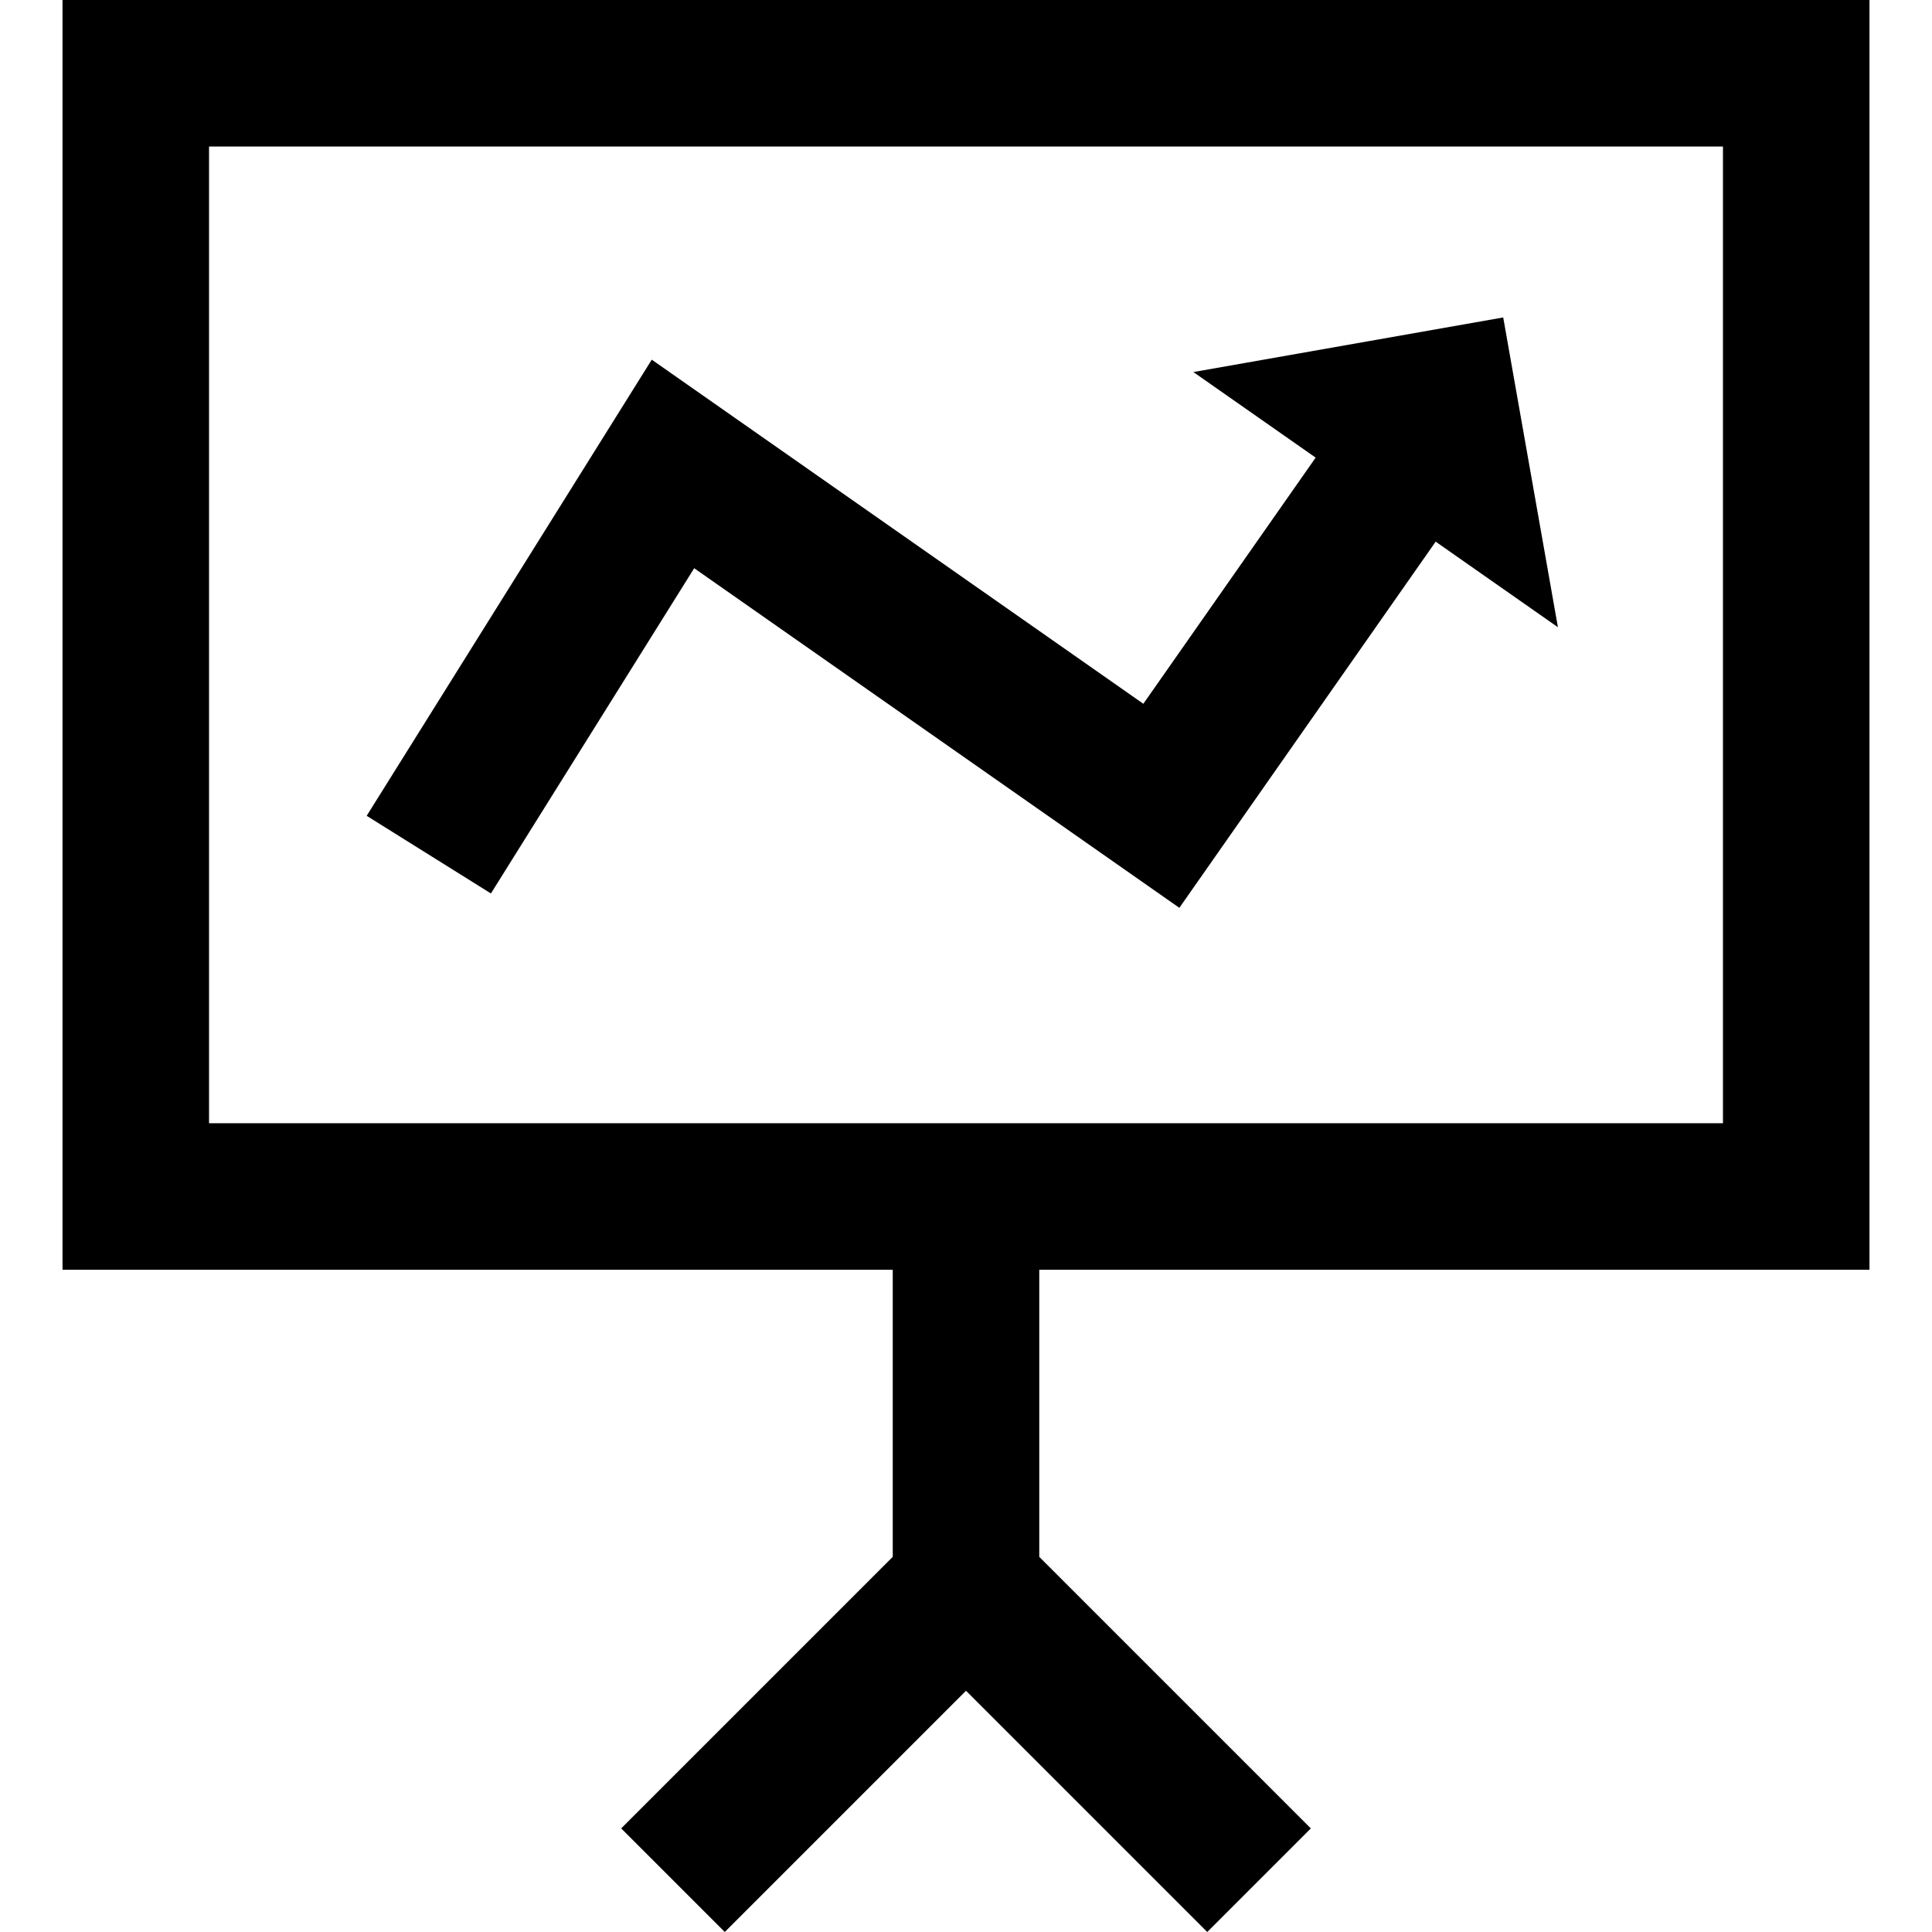
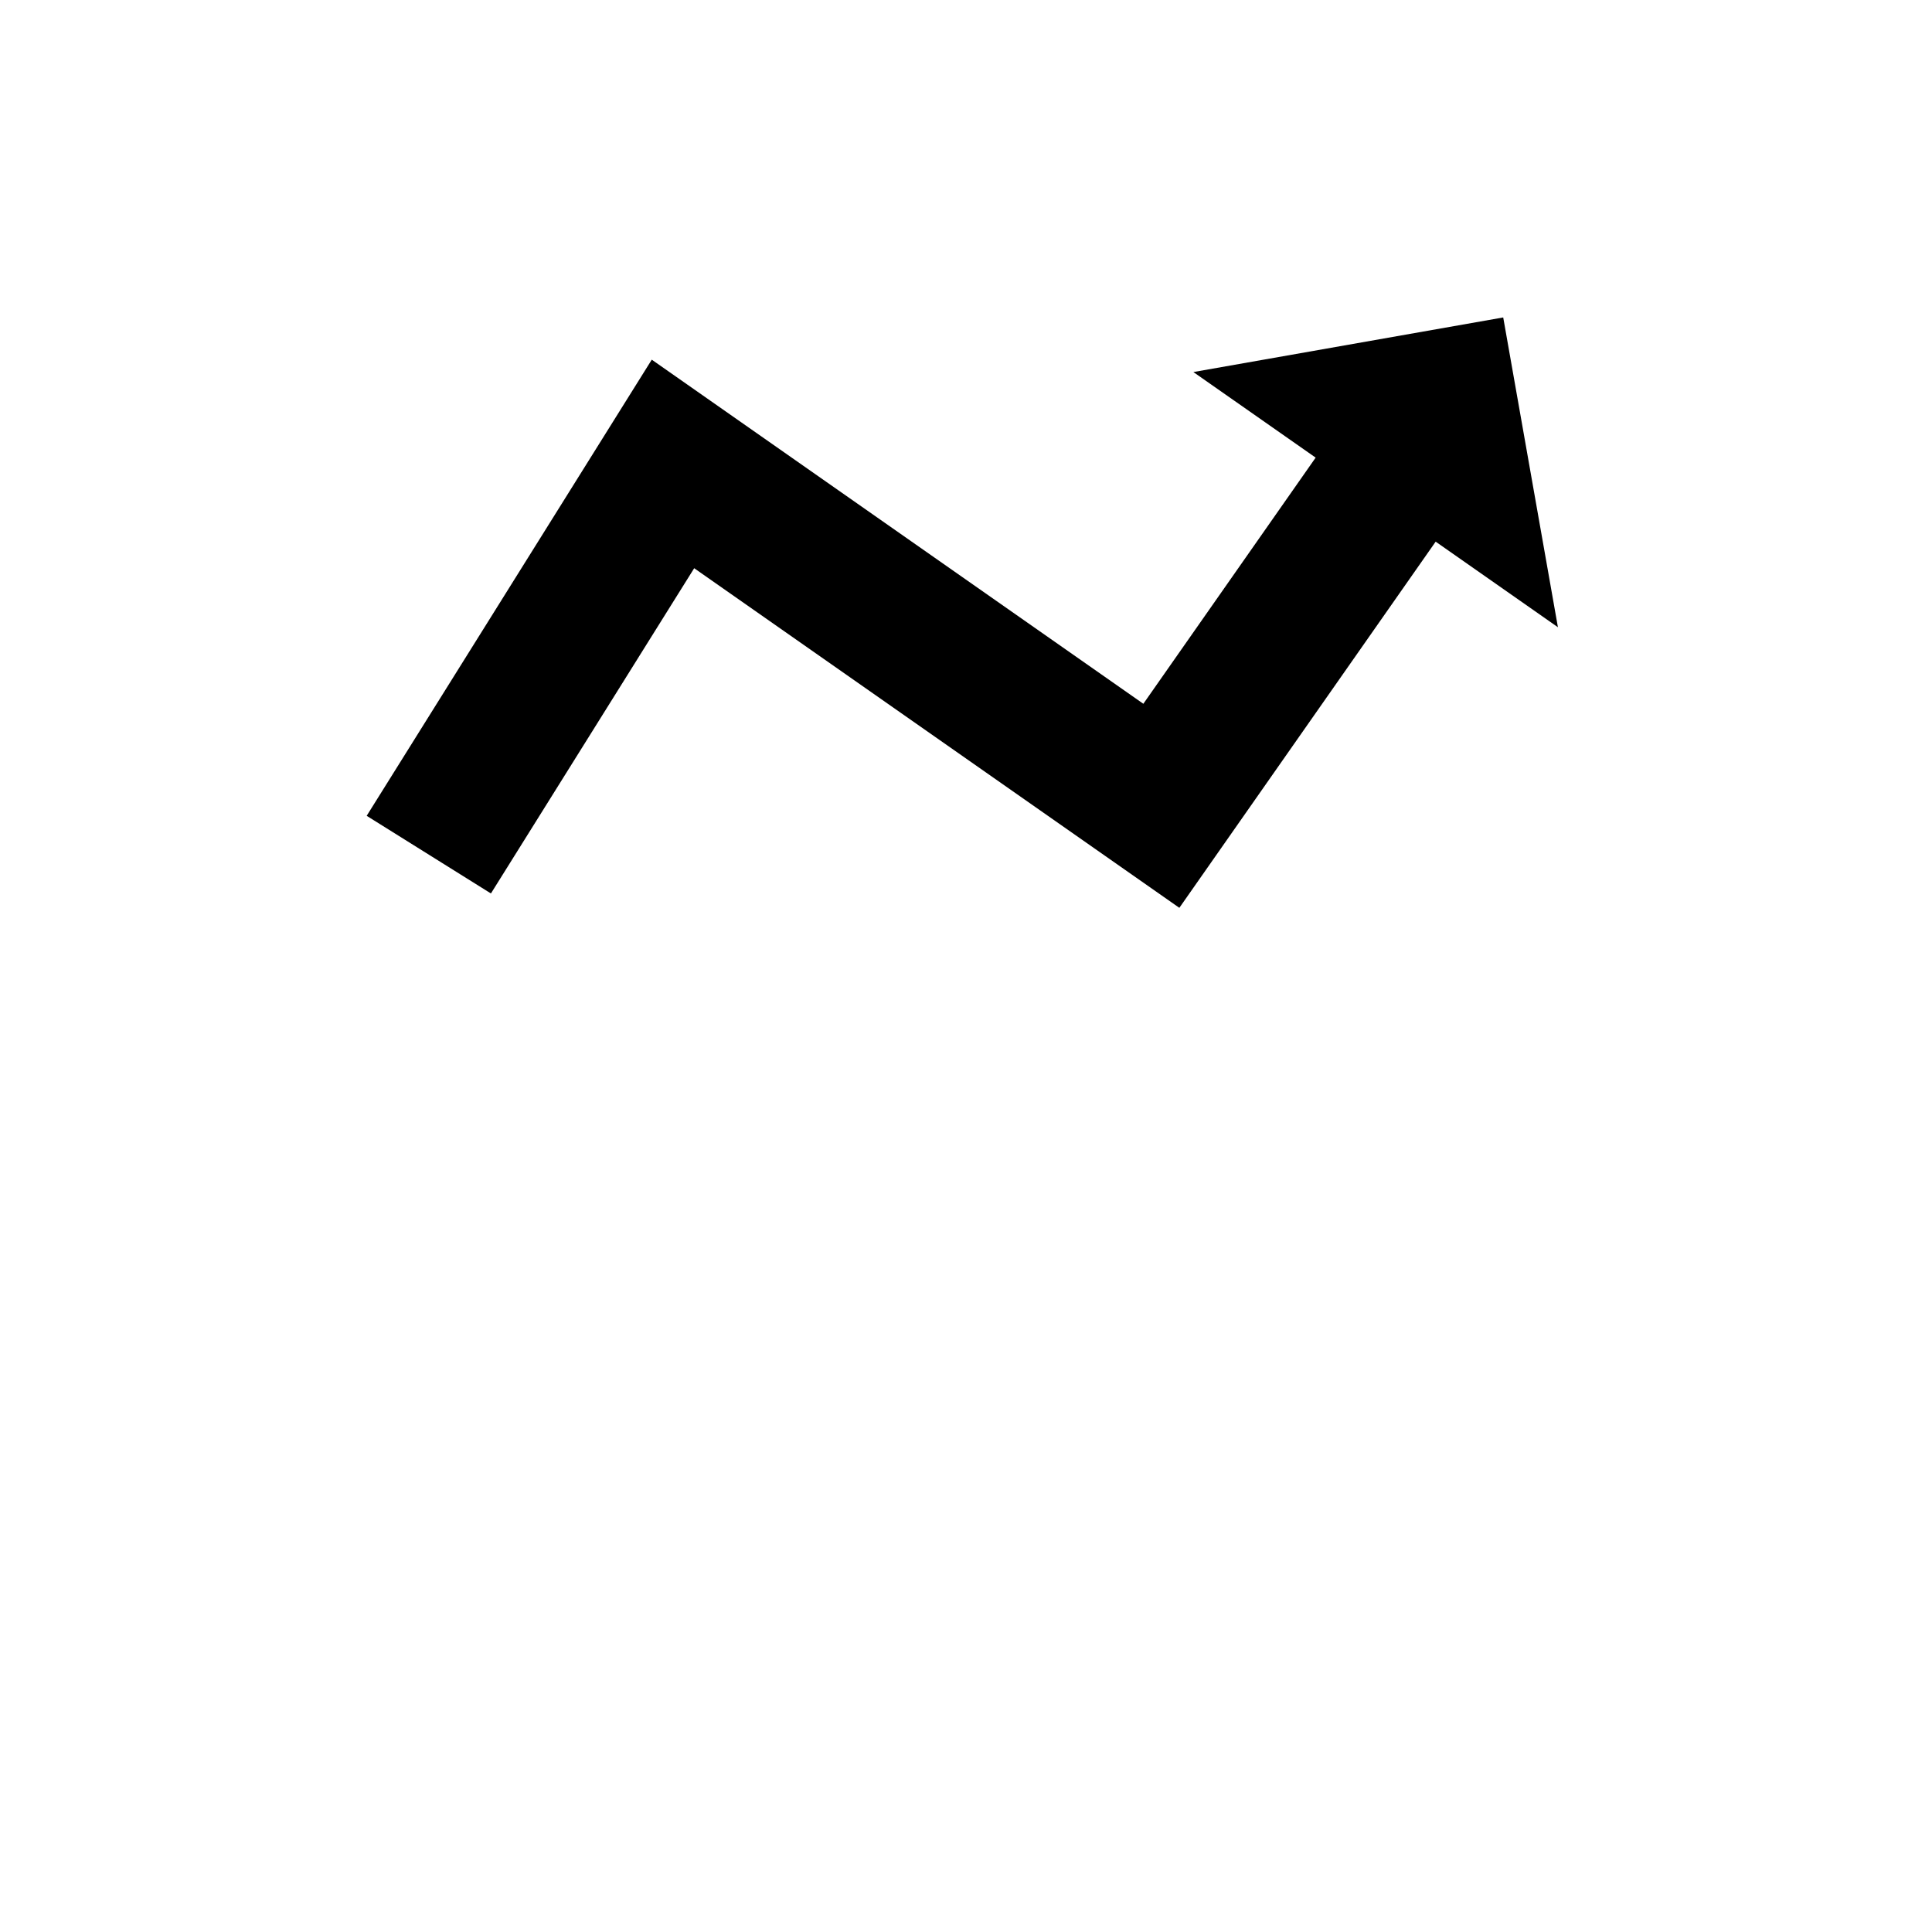
<svg xmlns="http://www.w3.org/2000/svg" fill="#000000" height="800px" width="800px" version="1.1" id="Layer_1" viewBox="0 0 512 512" xml:space="preserve">
  <g>
    <g>
      <polygon points="398.368,84.127 316.257,98.596 348.661,121.277 302.998,186.508 172.724,95.318 97.175,216.199 130.099,236.777      183.97,150.583 312.54,240.583 380.467,143.543 412.866,166.223   " />
    </g>
  </g>
  <g>
    <g>
-       <path d="M495.43,336.496V0H16.57v336.496h220.017v76.083l-71.966,71.966L192.075,512l63.926-63.927L319.928,512l27.454-27.454     l-71.966-71.966v-76.083H495.43z M55.396,297.67V38.827h401.207V297.67H55.396z" />
-     </g>
+       </g>
  </g>
</svg>